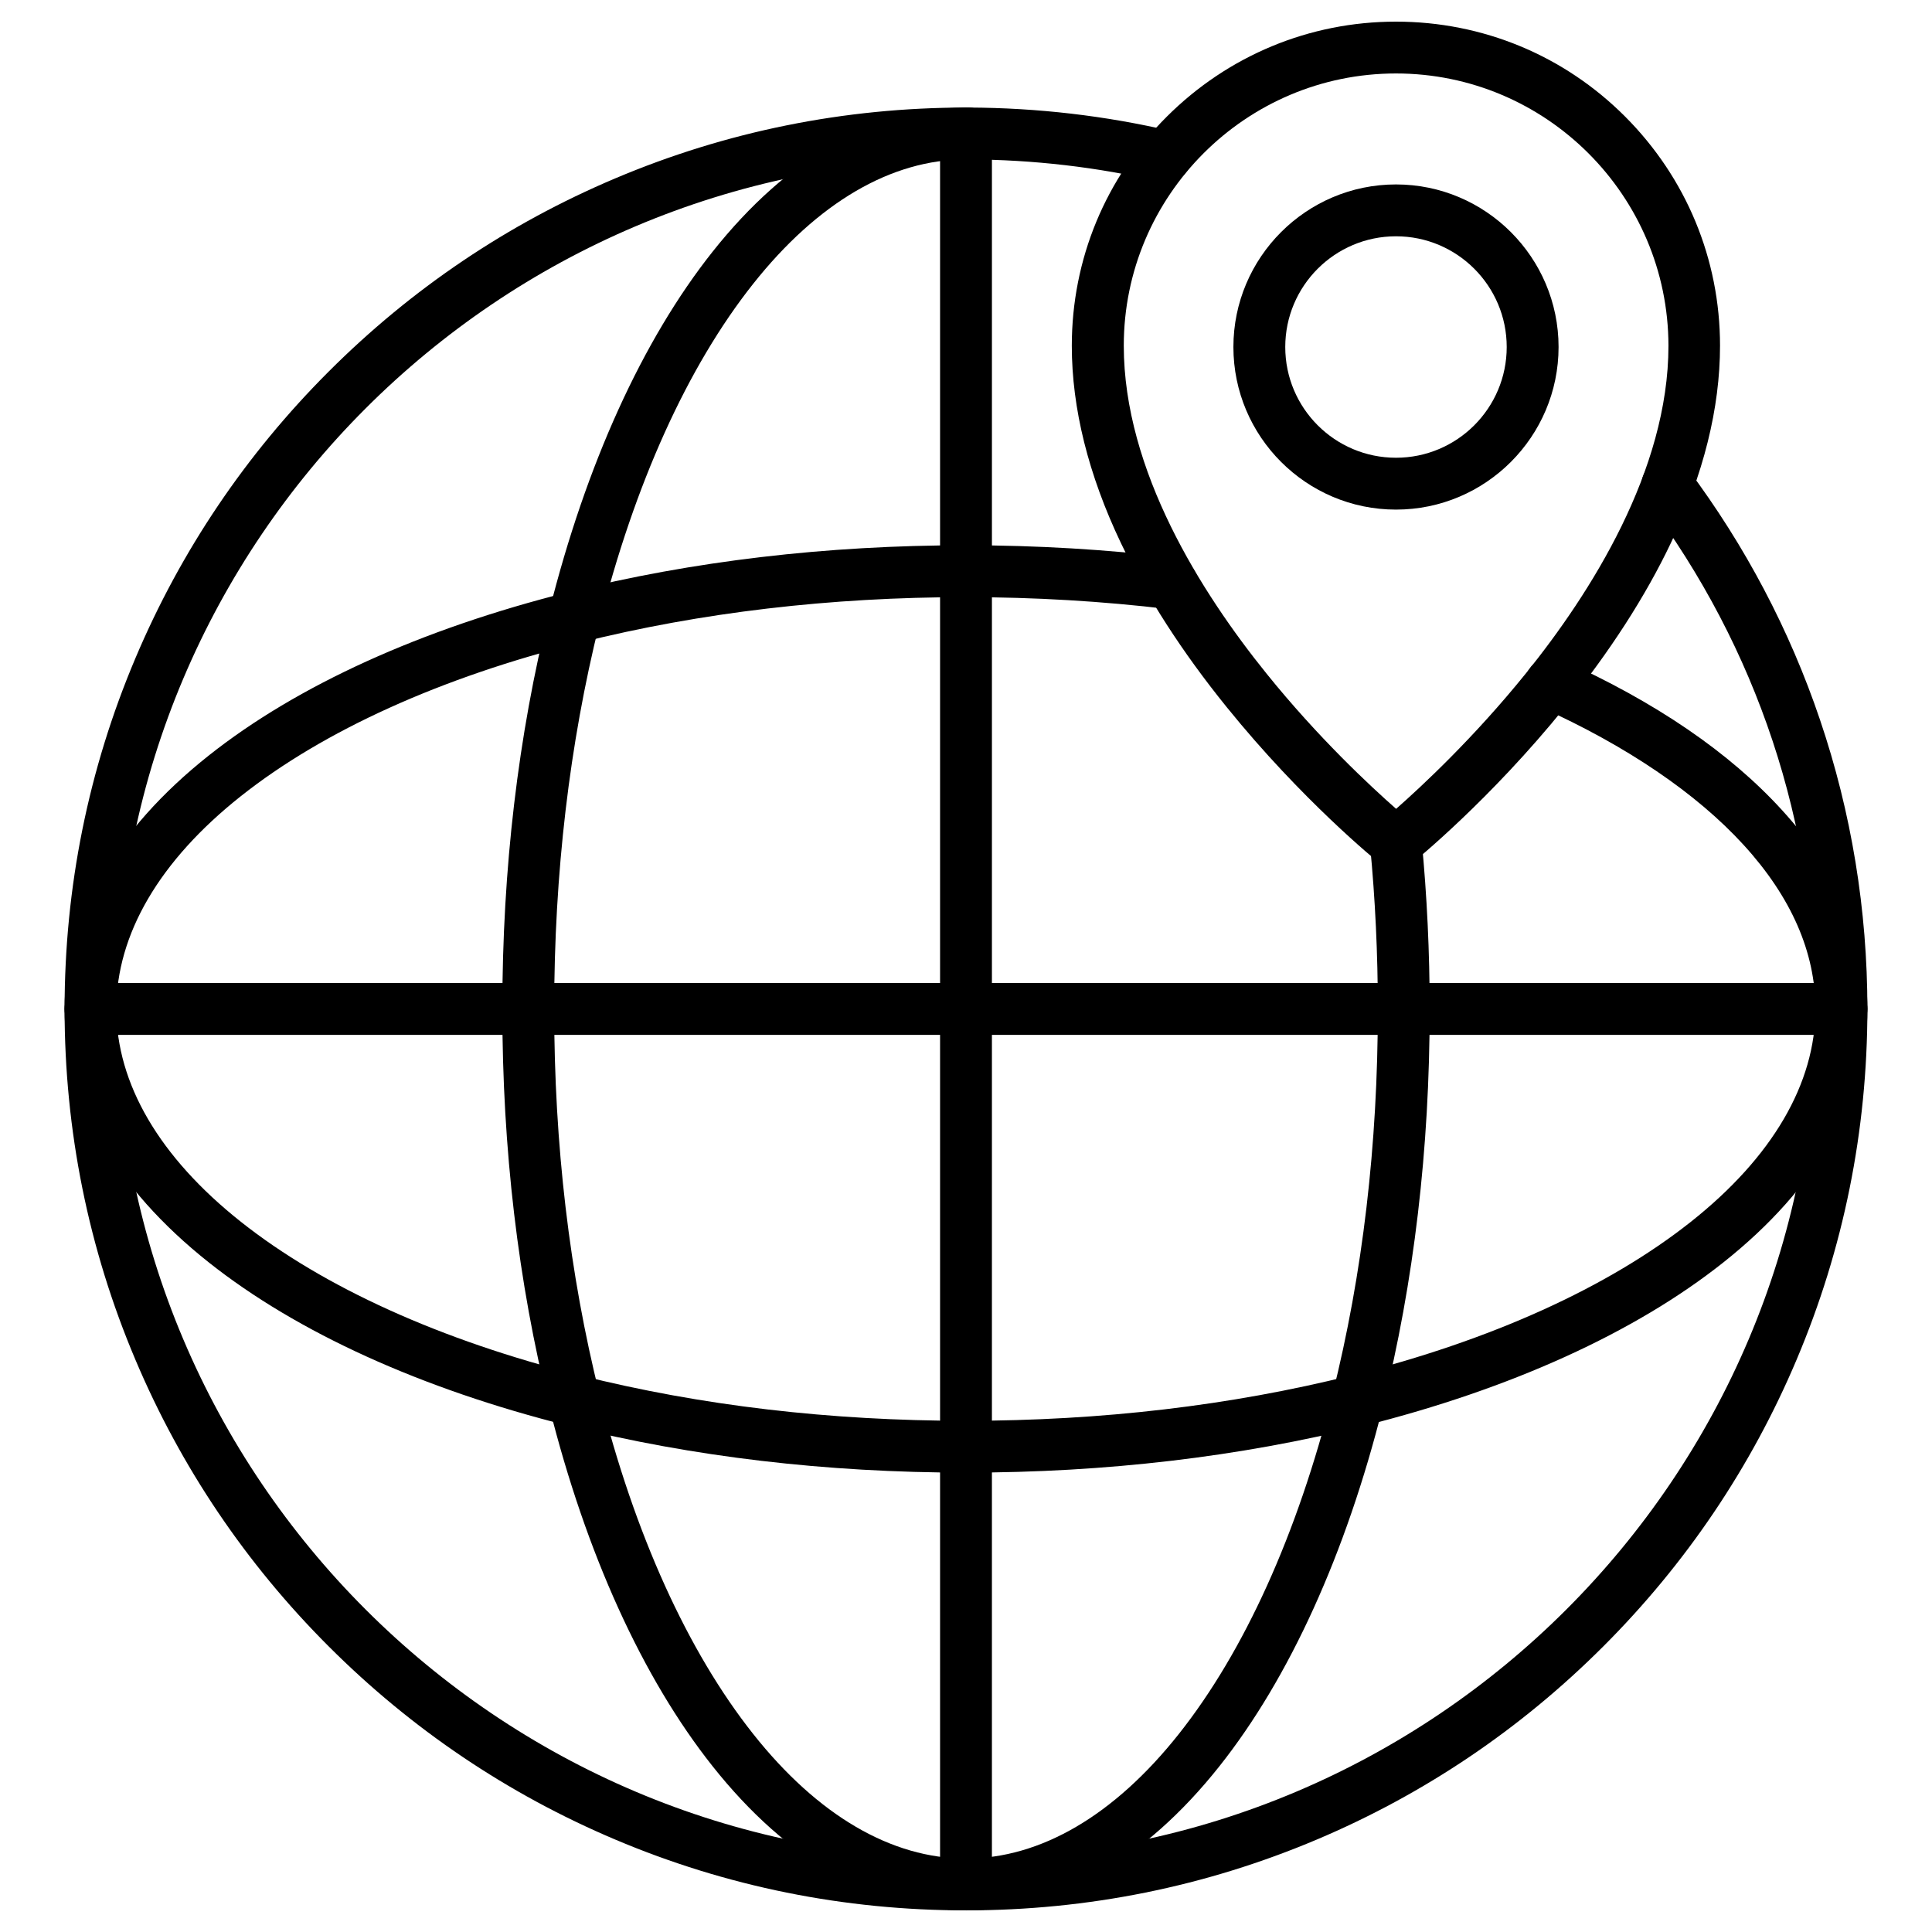
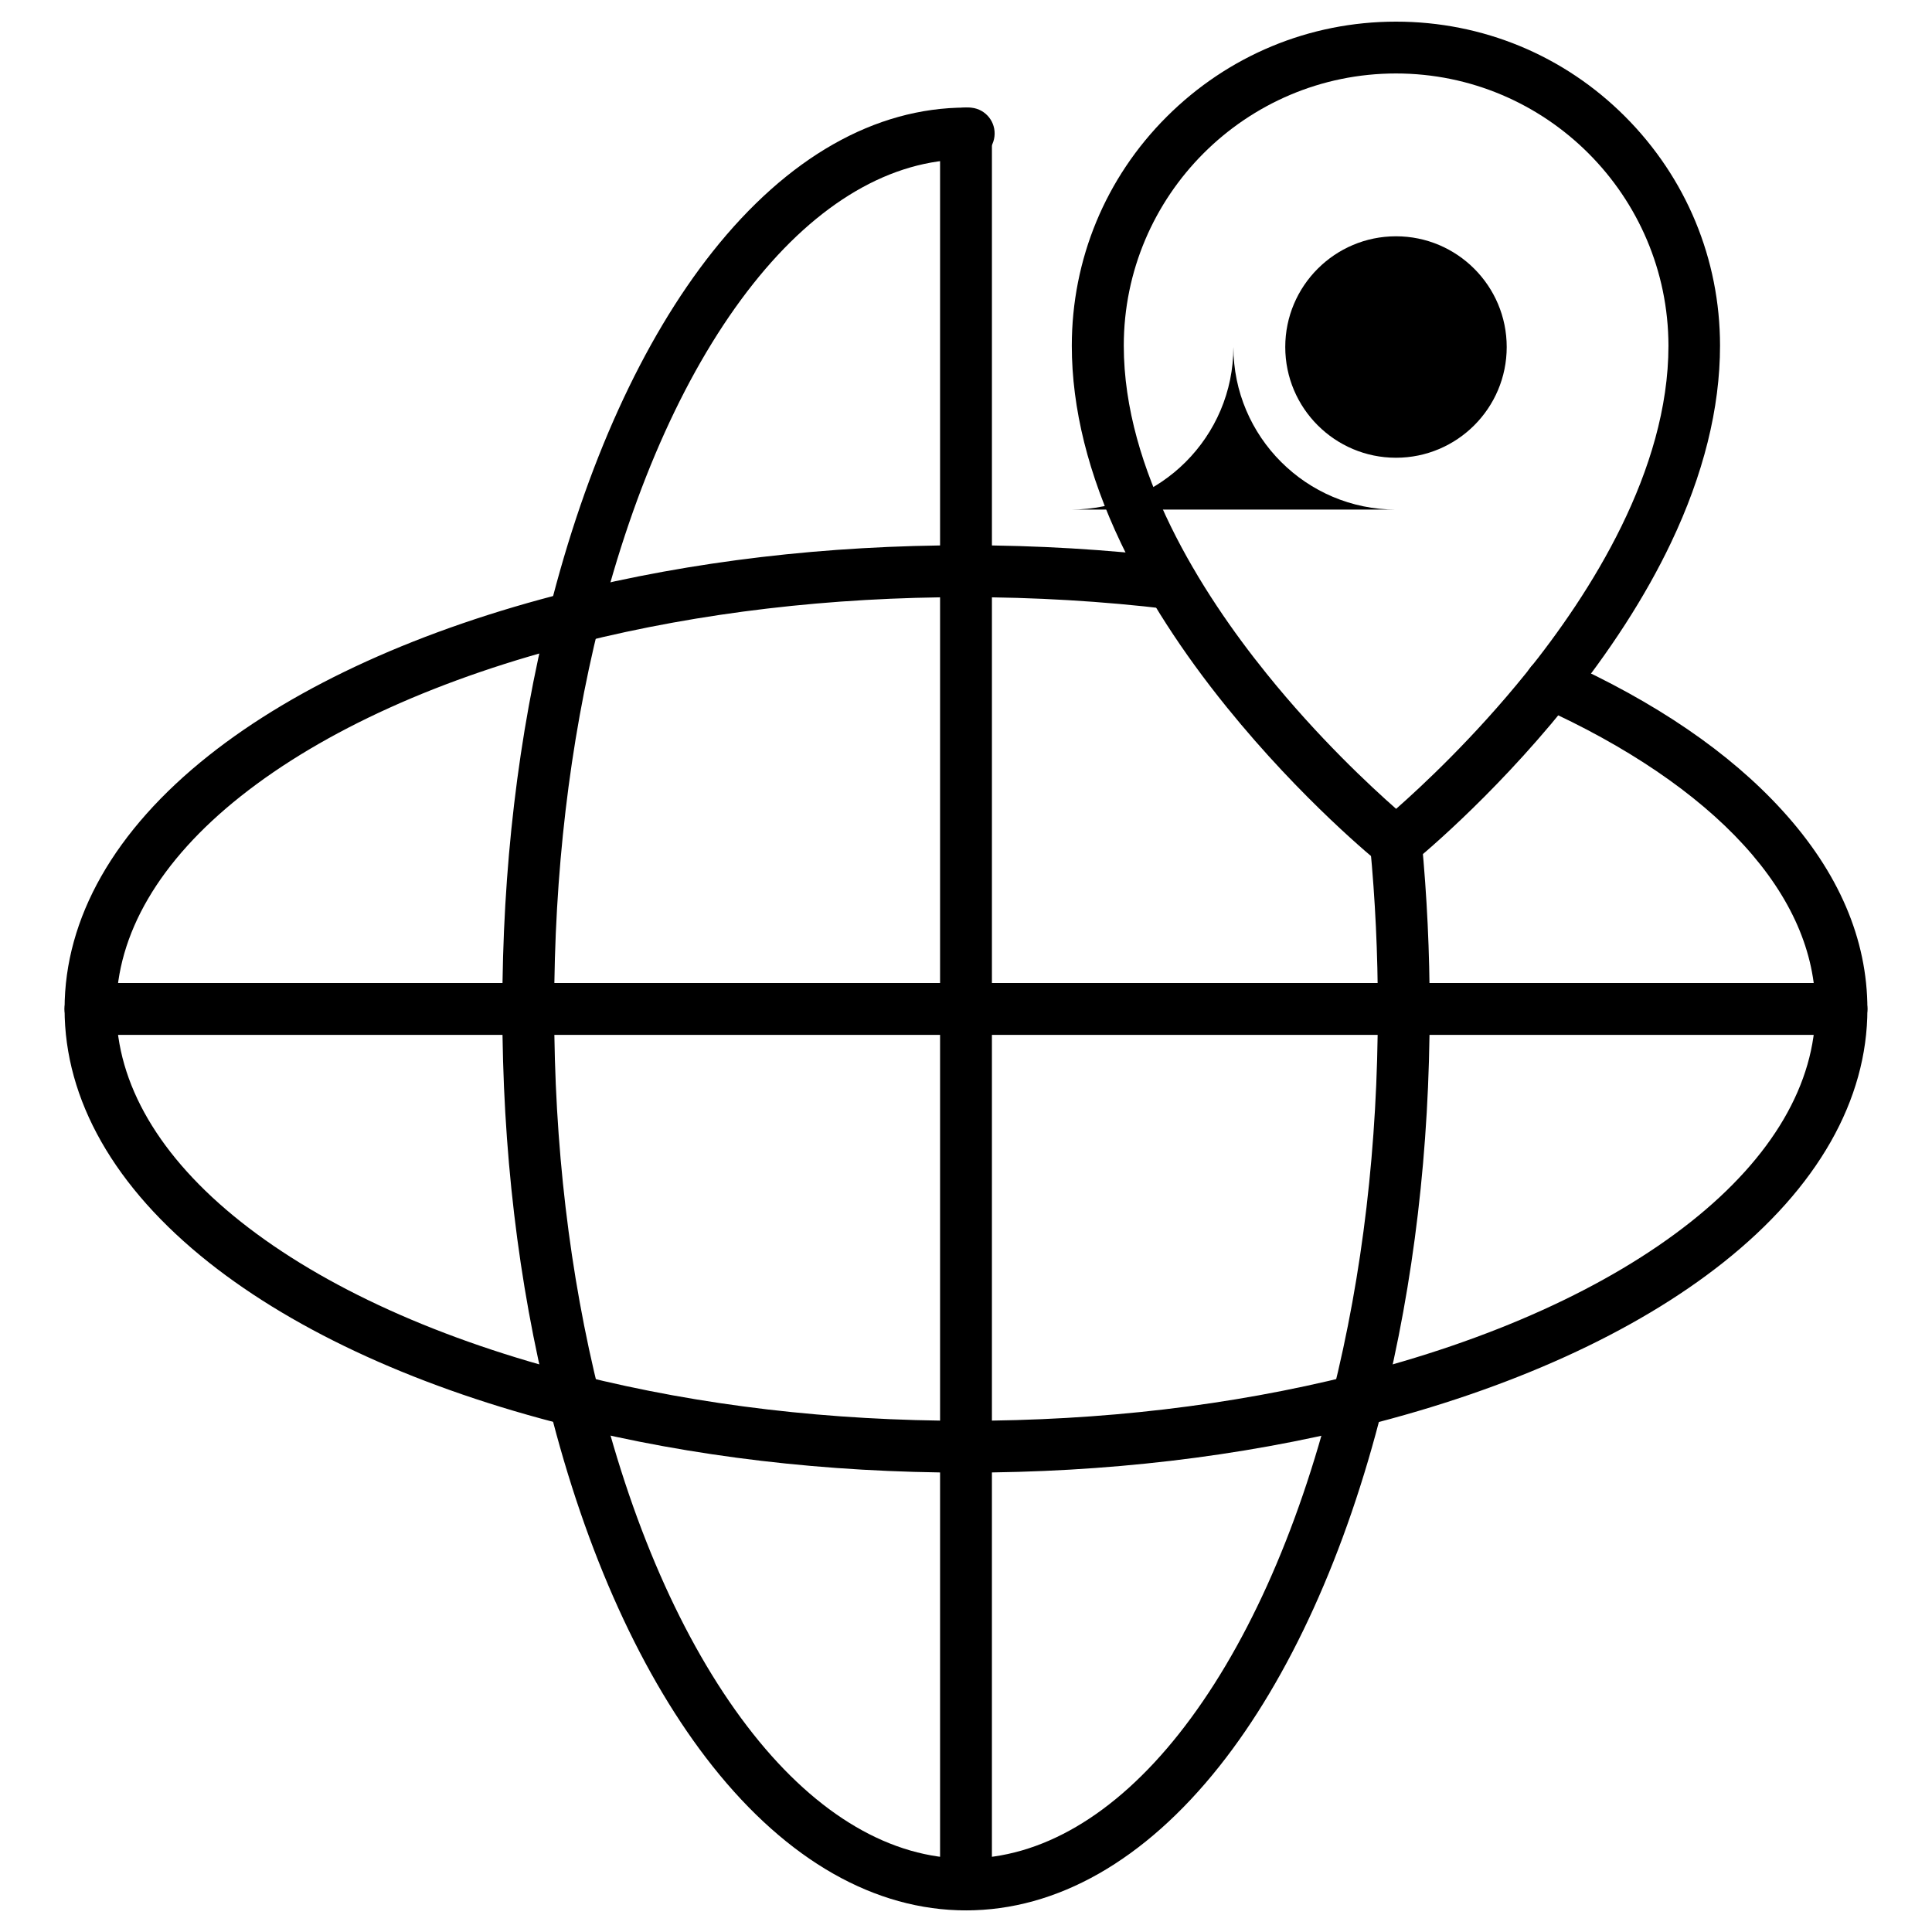
<svg xmlns="http://www.w3.org/2000/svg" fill="#000000" width="800px" height="800px" version="1.1" viewBox="144 144 512 512">
  <g>
-     <path d="m400 650.27c-32.258 0-63.531-6.312-92.977-18.777-28.461-12.039-53.98-29.246-75.93-51.199-21.953-21.949-39.16-47.469-51.199-75.93-12.465-29.445-18.777-60.75-18.777-92.977 0-32.258 6.312-63.531 18.777-92.977 12.039-28.461 29.246-53.98 51.199-75.93 21.949-21.953 47.469-39.16 75.93-51.199 29.445-12.465 60.75-18.777 92.977-18.777h0.785c18.125 0.066 36.184 2.16 53.652 6.25 3.695 0.852 5.988 4.547 5.137 8.246-0.852 3.695-4.547 5.988-8.246 5.137-16.488-3.859-33.531-5.824-50.609-5.891h-0.066-0.656c-124.15 0-225.14 100.99-225.14 225.14 0 124.15 100.99 225.14 225.14 225.14s225.14-100.99 225.14-225.14c0-49.008-15.473-95.625-44.754-134.75-2.258-3.043-1.668-7.328 1.375-9.617 3.043-2.258 7.328-1.668 9.617 1.375 15.113 20.219 26.891 42.531 34.941 66.348 8.344 24.633 12.562 50.414 12.562 76.652 0 32.258-6.312 63.531-18.777 92.977-12.039 28.461-29.246 53.98-51.199 75.93-21.953 21.953-47.469 39.16-75.93 51.199-29.445 12.457-60.723 18.77-92.977 18.77z" />
    <path d="m400 650.27c-24.109 0-47.34-13.219-67.164-38.211-18.582-23.426-33.531-56.367-43.281-95.234-8.246-32.945-12.434-68.406-12.434-105.44s4.188-72.527 12.434-105.44c9.75-38.867 24.699-71.809 43.281-95.234 19.824-24.988 43.051-38.203 67.164-38.203h0.816c3.797 0.031 6.836 3.172 6.773 6.969-0.066 3.797-3.172 6.836-6.969 6.773h-0.656c-19.762 0-39.289 11.418-56.402 33.008-17.371 21.918-31.438 53.031-40.73 90.031-7.914 31.832-11.969 66.18-11.969 102.1 0 35.922 4.059 70.273 12.008 102.1 9.258 37 23.359 68.113 40.73 90.031 17.109 21.594 36.641 33.008 56.402 33.008 19.762 0 39.289-11.418 56.402-33.008 17.371-21.918 31.438-53.031 40.73-90.031 7.984-31.832 12.008-66.184 12.008-102.1 0-14.559-0.688-29.148-2.062-43.348-0.359-3.762 2.422-7.133 6.184-7.492s7.133 2.422 7.492 6.184c1.406 14.625 2.125 29.672 2.125 44.656 0 37.035-4.188 72.527-12.434 105.44-9.75 38.867-24.699 71.809-43.281 95.234-19.832 24.992-43.059 38.207-67.168 38.207z" />
    <path d="m400 534.26c-37.035 0-72.527-4.188-105.44-12.434-38.867-9.75-71.809-24.699-95.234-43.281-24.992-19.824-38.211-43.051-38.211-67.164 0-24.109 13.219-47.34 38.211-67.164 23.426-18.582 56.367-33.531 95.234-43.281 32.945-8.246 68.406-12.434 105.44-12.434 18.715 0 37.328 1.113 55.355 3.273 3.762 0.457 6.445 3.859 5.988 7.656-0.457 3.762-3.859 6.445-7.656 5.988-17.469-2.094-35.562-3.172-53.719-3.172-35.922 0-70.273 4.059-102.1 12.008-37 9.258-68.113 23.359-90.031 40.73-21.594 17.109-33.008 36.641-33.008 56.402s11.418 39.289 33.008 56.402c21.918 17.371 53.031 31.438 90.031 40.73 31.832 7.984 66.184 12.008 102.1 12.008 35.922 0 70.273-4.059 102.1-12.008 37-9.258 68.113-23.359 90.031-40.73 21.594-17.109 33.008-36.641 33.008-56.402 0-14.984-6.379-29.605-18.977-43.414-12.496-13.707-31.145-26.367-53.945-36.609-3.469-1.57-5.004-5.629-3.434-9.094 1.57-3.469 5.629-5.004 9.094-3.434 24.863 11.156 44.523 24.602 58.461 39.914 14.984 16.422 22.574 34.156 22.574 52.672 0 24.109-13.219 47.34-38.211 67.164-23.426 18.582-56.367 33.531-95.234 43.281-32.91 8.203-68.406 12.391-105.44 12.391z" />
    <path d="m632.01 418.25h-464.03c-3.797 0-6.871-3.074-6.871-6.871 0-3.797 3.074-6.871 6.871-6.871h464.03c3.797 0 6.871 3.074 6.871 6.871 0 3.797-3.074 6.871-6.871 6.871z" />
    <path d="m400 650.27c-3.797 0-6.871-3.074-6.871-6.871v-464.02c0-3.797 3.074-6.871 6.871-6.871s6.871 3.074 6.871 6.871l-0.004 464.03c0 3.793-3.074 6.867-6.867 6.867z" />
    <path d="m513.95 374.29c-1.539 0-3.043-0.492-4.32-1.504-0.816-0.656-20.547-16.652-40.535-41.383-11.809-14.59-21.23-29.246-28.035-43.477-8.637-18.125-13.02-35.727-13.02-52.277 0-22.934 8.93-44.523 25.156-60.719 16.227-16.199 37.82-25.195 60.754-25.195 22.934 0 44.523 8.93 60.719 25.156 16.195 16.227 25.156 37.785 25.156 60.719 0 16.555-4.383 34.156-13.02 52.277-6.773 14.23-16.227 28.855-28.035 43.477-19.988 24.734-39.715 40.699-40.535 41.383-1.242 1.02-2.75 1.543-4.285 1.543zm0-210.82c-39.781 0-72.137 32.355-72.137 72.137 0 33.109 20.578 65.527 37.82 86.891 13.676 16.98 27.547 29.867 34.352 35.855 6.805-5.988 20.645-18.875 34.352-35.855 17.242-21.363 37.82-53.816 37.82-86.891-0.07-39.781-32.426-72.137-72.207-72.137z" />
-     <path d="m513.95 279.05c-23.75 0-43.086-19.336-43.086-43.086s19.336-43.086 43.086-43.086 43.086 19.336 43.086 43.086c0 23.754-19.336 43.086-43.086 43.086zm0-72.43c-16.195 0-29.344 13.152-29.344 29.344 0 16.195 13.152 29.344 29.344 29.344 16.195 0 29.344-13.152 29.344-29.344s-13.152-29.344-29.344-29.344z" />
+     <path d="m513.95 279.05c-23.75 0-43.086-19.336-43.086-43.086c0 23.754-19.336 43.086-43.086 43.086zm0-72.43c-16.195 0-29.344 13.152-29.344 29.344 0 16.195 13.152 29.344 29.344 29.344 16.195 0 29.344-13.152 29.344-29.344s-13.152-29.344-29.344-29.344z" />
  </g>
</svg>